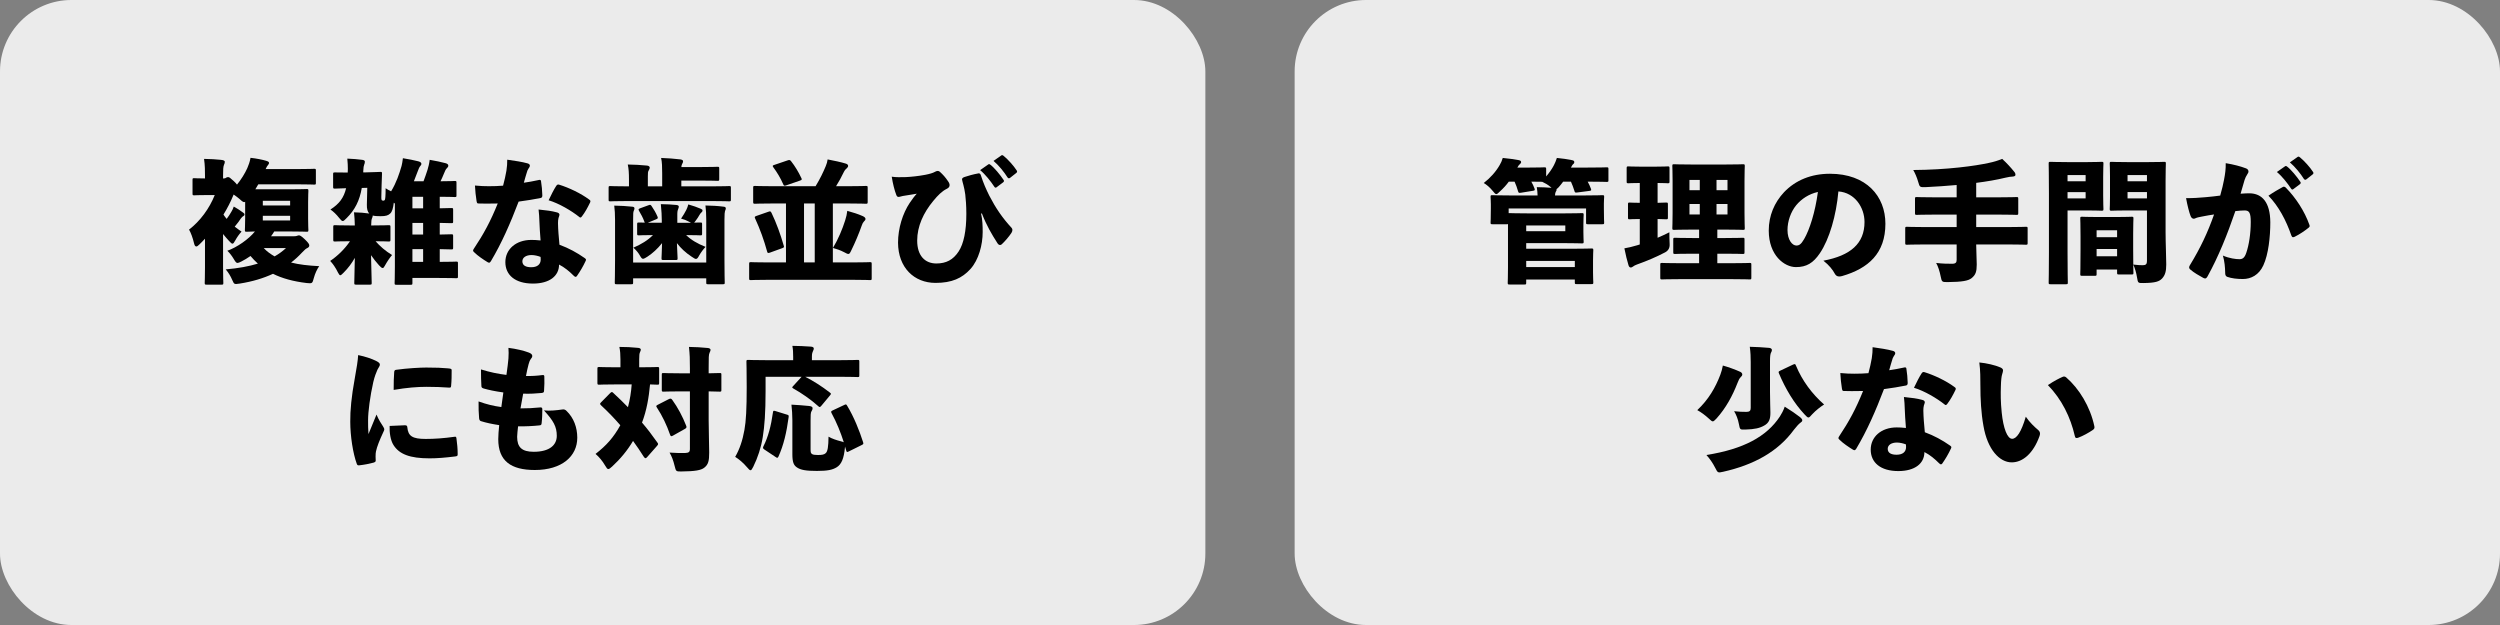
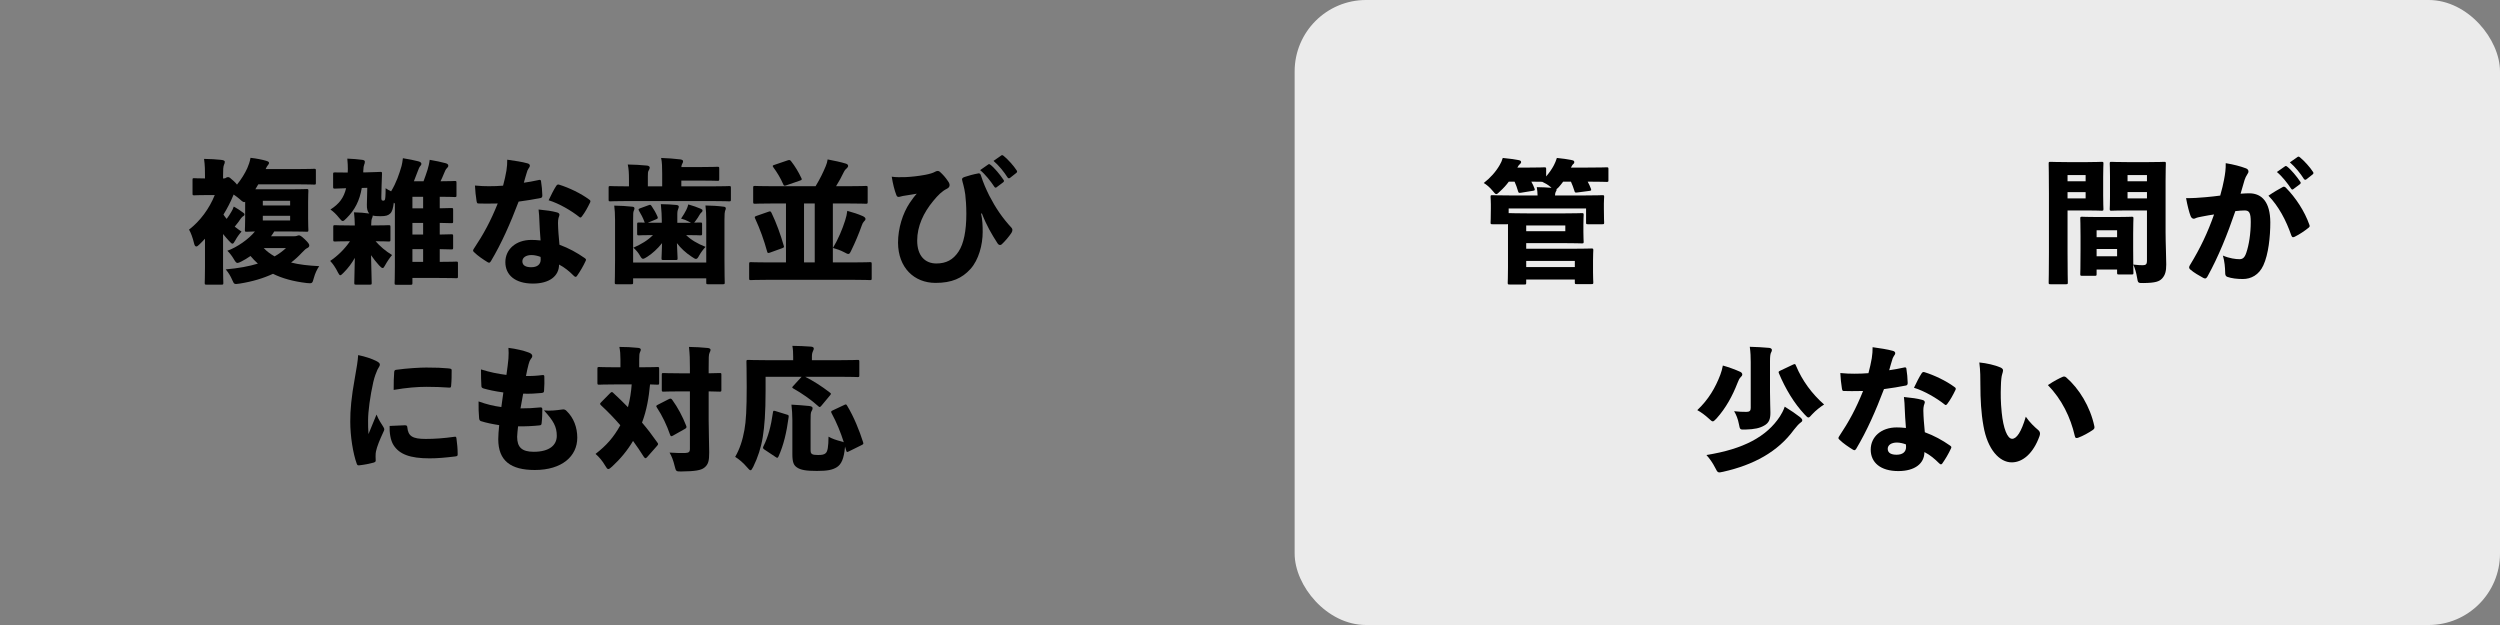
<svg xmlns="http://www.w3.org/2000/svg" id="_レイヤー_2" viewBox="0 0 560 140">
  <rect x="0" y="0" width="560" height="140" fill="#808080" stroke="none" />
  <g id="base">
-     <rect width="270" height="140" rx="16" ry="16" style="fill:#ebebeb;" />
    <path d="M65.77,52.93c.42,0,.69-.06.81-.12.12-.06.27-.09.39-.09.18,0,.48.09,1.32.9.75.72.99,1.08.99,1.35s-.15.45-.45.6c-.3.12-.57.36-1.2,1.02-.75.81-1.56,1.56-2.43,2.22,1.77.45,3.87.69,6.3.81-.45.63-.93,1.62-1.2,2.64-.33,1.26-.36,1.26-1.59,1.14-3.03-.36-5.52-1.05-7.56-2.07-2.13.99-4.59,1.74-7.44,2.19-1.23.18-1.26.18-1.65-.72-.45-1.05-.9-1.74-1.5-2.46,2.85-.24,5.22-.69,7.2-1.29-.6-.54-1.14-1.11-1.65-1.71-.69.48-1.38.9-2.04,1.23-.42.21-.69.33-.87.33-.3,0-.48-.27-.87-.93-.39-.66-.9-1.32-1.41-1.8,2.19-.78,4.8-2.61,6.18-4.32-1.17.03-1.68.06-1.83.06-.39,0-.42-.03-.42-.42,0-.24.06-.96.06-2.55v-3.75c-.3.21-.54.03-1.17-.54-.45-.39-.93-.75-1.41-1.08-.06.12-.12.27-.18.42-.51,1.26-1.23,2.64-2.1,4.08.21.33.45.63.72.96.45-.6.78-1.11,1.08-1.65.18-.3.36-.63.51-1.11.66.36,1.5.9,2.13,1.38.21.15.27.21.27.39s-.06.24-.24.36c-.21.12-.33.21-.57.54-.3.48-.78,1.11-1.38,1.83.45.36.96.72,1.53,1.11-.48.51-1.02,1.26-1.41,1.98-.27.48-.42.72-.63.72-.18,0-.39-.21-.78-.63-.48-.51-.9-1.02-1.32-1.53v7.41c0,2.19.06,3.33.06,3.51,0,.39-.03.42-.42.42h-3.33c-.39,0-.42-.03-.42-.42,0-.21.06-1.32.06-3.51v-6.36c-.42.45-.84.9-1.29,1.32-.27.27-.48.42-.66.42-.24,0-.39-.24-.51-.75-.27-1.17-.72-2.37-1.11-3.03,2.49-1.92,4.53-4.68,5.76-7.74h-1.65c-2.07,0-2.73.06-2.94.06-.36,0-.39-.03-.39-.42v-3.03c0-.36.03-.39.39-.39.18,0,.75.06,2.4.06v-.63c0-.99,0-2.31-.21-3.75,1.44.03,2.73.09,3.75.21.72.06.9.24.9.45,0,.27-.09.45-.18.66-.18.42-.21,1.11-.21,2.4v.66h.18c.24,0,.36-.06.48-.15.12-.09.27-.15.45-.15.3,0,.45.15,1.26.87.36.33.6.6.75.81.93-1.14,1.77-2.49,2.31-3.69.3-.69.57-1.44.72-2.31,1.38.15,2.67.42,3.48.66.39.12.66.24.66.45s-.06.33-.27.57c-.15.15-.27.39-.48.84h7.2c2.58,0,3.45-.06,3.66-.06.36,0,.39.03.39.42v2.73c0,.36-.03.39-.39.39-.21,0-1.08-.06-3.66-.06h-8.85c-.21.36-.42.75-.66,1.11h7.74c2.61,0,3.51-.06,3.75-.06.36,0,.39.03.39.45,0,.18-.06.96-.06,2.52v3.63c0,1.59.06,2.34.06,2.55,0,.39-.03.42-.39.42-.24,0-1.14-.06-3.75-.06h-3.51c-.21.36-.45.72-.72,1.08h5.07ZM64.99,46.03v-1.05h-6.12v1.05h6.12ZM58.87,49.39h6.12v-1.05h-6.12v1.05ZM59.08,55.57c.69.75,1.53,1.35,2.43,1.86.96-.54,1.8-1.17,2.55-1.86h-4.98Z" />
    <path d="M94.87,40.6c.33-.87.63-1.74.9-2.58.18-.6.39-1.41.48-2.22,1.23.21,2.7.51,3.54.75.36.09.63.27.63.54s-.12.39-.36.63c-.21.21-.39.57-.66,1.26-.21.54-.45,1.05-.72,1.62h.3c2.01,0,2.64-.06,2.85-.06.39,0,.42.03.42.42v2.79c0,.36-.03.39-.42.39-.21,0-.84-.06-2.85-.06h-.48v2.58c1.74-.03,2.4-.06,2.58-.06.39,0,.42.03.42.42v2.58c0,.36-.03.39-.42.39-.18,0-.84-.03-2.58-.06v2.61c1.74-.03,2.4-.06,2.58-.06.39,0,.42.03.42.42v2.55c0,.39-.03.42-.42.42-.18,0-.84-.03-2.58-.06v2.85c2.55,0,3.51-.06,3.66-.06.39,0,.42.03.42.39v2.91c0,.39-.03.42-.42.42-.18,0-1.32-.06-4.5-.06h-5.28v1.11c0,.39-.03.42-.42.42h-3.15c-.39,0-.42-.03-.42-.42,0-.18.06-1.02.06-3.6v-14.16c-.09-.06-.15-.12-.24-.21-.15,1.2-.36,2.04-.81,2.43-.45.42-.93.6-2.16.6-.78,0-1.29-.03-1.74-.15,0,.24-.09.42-.18.63-.12.3-.15.6-.18,1.59h.45c2.4,0,3.24-.06,3.42-.06.42,0,.45.03.45.42v2.82c0,.39-.03.42-.45.42-.18,0-.9-.06-2.88-.06.99,1.14,2.22,2.19,3.69,3.09-.48.57-1.02,1.32-1.62,2.4-.18.33-.3.51-.48.51-.21,0-.45-.21-.84-.63-.63-.69-1.23-1.47-1.77-2.25.06,3.06.15,5.61.15,6.18,0,.39-.03.42-.39.42h-3.12c-.36,0-.39-.03-.39-.42,0-.51.06-2.76.12-5.58-.63,1.14-1.47,2.28-2.49,3.3-.39.39-.6.6-.78.6-.15,0-.27-.21-.48-.57-.6-1.23-1.2-2.04-1.77-2.64,1.65-1.11,3.21-2.61,4.44-4.41-2.34,0-3.15.06-3.33.06-.39,0-.42-.03-.42-.42v-2.82c0-.39.03-.42.42-.42.18,0,1.02.06,3.42.06h.99c-.03-1.11-.06-1.83-.18-2.94,1.38.03,2.34.12,3.42.27-.39-.39-.57-1.08-.54-1.98l.09-3.78-1.23.03c-.48,2.82-1.53,4.92-3.42,6.78-.42.42-.63.63-.84.63-.24,0-.42-.24-.78-.66-.66-.84-1.29-1.44-1.98-1.92,1.98-1.26,3-2.64,3.51-4.77-1.44.03-2.22.09-2.49.09-.39,0-.42-.03-.42-.45v-2.76c0-.39.03-.42.42-.42.3,0,1.17.03,2.85.03.03-.27.03-.54.03-.81,0-.66-.03-1.32-.12-2.31,1.26.06,2.25.12,3.33.27.42.06.6.18.6.42,0,.27-.06.45-.15.66-.09.24-.18.57-.21,1.47v.27h.3c2.55-.06,3.36-.12,3.54-.12.33,0,.36.03.36.42-.03.72-.06,1.71-.09,2.58l-.06,2.64c0,.3,0,.48.06.63.06.12.18.18.39.18.15,0,.27-.06.33-.18.09-.15.18-.72.18-2.61.45.3.81.51,1.23.69,1.17-1.92,1.83-3.9,2.34-5.67.09-.36.24-1.08.3-1.74,1.23.18,2.61.48,3.45.69.45.12.69.3.69.57,0,.18-.09.33-.24.48-.21.21-.42.75-.63,1.32-.24.66-.51,1.38-.81,2.1h2.16ZM94.78,44.08h-2.4v2.58h2.4v-2.58ZM94.78,49.93h-2.4v2.61h2.4v-2.61ZM94.78,55.81h-2.4v2.85h2.4v-2.85Z" />
    <path d="M120.64,40.33c.3-.09.48-.03.54.18.18,1.08.27,2.19.3,3.21.03.39-.12.57-.36.63-1.56.3-3.09.57-4.95.81-1.86,4.89-3.81,9.33-6.21,13.35-.15.24-.27.33-.39.33s-.21-.03-.36-.12c-.93-.57-2.19-1.41-2.97-2.19-.18-.15-.27-.27-.27-.42,0-.12.06-.21.15-.36,2.22-3.33,3.78-6.21,5.37-10.17-.99.03-1.77.03-2.55.03-.63,0-1.02,0-1.77-.03-.27,0-.33-.09-.42-.54-.18-1.05-.3-2.34-.36-3.48,1.23.12,2.16.15,3.12.15,1.14,0,2.04-.03,3.18-.12.36-1.29.54-2.25.75-3.36.15-.96.18-1.59.18-2.46,1.71.24,3.33.48,4.5.81.39.09.57.3.57.51s-.12.45-.3.66c-.18.27-.33.57-.48,1.2-.21.63-.36,1.26-.57,1.98.9-.12,2.22-.36,3.3-.6ZM120.82,49.45c-.03-.84-.06-1.53-.18-2.52,1.83.18,2.94.33,4.05.63.45.09.63.3.63.57,0,.15-.12.39-.21.69-.09.36-.12.72-.12,1.14.03,1.62.15,2.91.33,4.86,2.1.78,3.87,1.74,5.67,3,.15.12.27.21.27.36,0,.09-.03.18-.09.3-.54,1.17-1.23,2.34-1.95,3.36-.09.12-.18.18-.3.18-.09,0-.24-.09-.39-.24-1.02-1.02-2.07-1.89-3.3-2.52,0,2.58-2.16,4.26-5.85,4.26-3.99,0-6.18-1.92-6.18-4.8s2.37-4.98,5.82-4.98c.48,0,1.29.03,2.07.12-.12-1.59-.24-3.18-.27-4.41ZM119.08,57.13c-1.23,0-2.07.54-2.07,1.41,0,.96.84,1.32,1.98,1.32,1.29,0,2.13-.57,2.13-1.74,0-.18,0-.36-.03-.57-.51-.21-1.35-.42-2.01-.42ZM124.57,41.68c.21-.33.39-.42.72-.3,2.13.66,4.8,1.92,6.66,3.3.21.12.3.24.3.42,0,.09-.03.21-.12.36-.51,1.05-1.08,2.1-1.77,3-.12.18-.24.27-.36.27-.09,0-.18-.06-.27-.15-1.74-1.38-4.47-3-6.84-3.72.57-1.2,1.17-2.4,1.68-3.18Z" />
    <path d="M148.33,38.89c0-1.47-.03-2.58-.24-3.51,1.47.06,2.97.15,4.35.33.36.06.57.21.57.39s-.03.33-.18.57c-.12.18-.18.42-.21.75h4.23c2.64,0,3.66-.06,3.84-.06.39,0,.42.03.42.42v2.31c0,.39-.03.42-.42.42-.18,0-1.2-.06-3.84-.06h-4.23v1.29h7.05c2.55,0,3.45-.06,3.63-.06.39,0,.42.03.42.39v2.64c0,.36-.03.39-.42.39-.18,0-1.08-.06-3.63-.06h-19.29c-2.55,0-3.45.06-3.63.06-.39,0-.42-.03-.42-.39v-2.64c0-.36.03-.39.42-.39.18,0,1.08.06,3.63.06h.51v-1.5c0-1.47-.06-2.46-.27-3.39,1.44.03,2.94.09,4.32.24.36.03.6.24.6.42,0,.24-.06.39-.21.63-.21.3-.21.69-.21,1.35v2.25h3.21v-2.85ZM158.2,49.24c0-1.44-.06-2.1-.18-3.21,1.44.03,2.76.09,4.11.27.3.03.45.15.45.39s-.12.39-.18.6c-.06.27-.12.57-.12,1.92v8.97c0,3.15.06,4.89.06,5.07,0,.39-.03.42-.42.42h-3.33c-.36,0-.39-.03-.39-.42v-.9h-16.38v.9c0,.39-.03.42-.42.42h-3.27c-.39,0-.42-.03-.42-.42,0-.21.06-1.89.06-4.89v-9.12c0-1.44-.06-2.1-.18-3.18,1.44.03,2.73.09,4.05.24.33.03.48.15.48.39s-.12.39-.18.6c-.09.24-.12.57-.12,1.92v9.6h16.38v-9.57ZM157.27,52.3c0,.39-.03.42-.42.42-.18,0-.96-.06-3.15-.06,1.05,1.05,2.52,1.92,4.35,2.64-.48.48-1.05,1.26-1.41,1.89-.3.57-.48.81-.75.81-.21,0-.48-.18-.93-.48-1.38-.9-2.49-1.95-3.33-3.06.06,1.8.15,2.91.15,3.36,0,.39-.03.42-.42.42h-2.76c-.39,0-.42-.03-.42-.42,0-.45.09-1.47.12-3.36-.96,1.23-2.19,2.34-3.27,3.03-.48.3-.78.48-.99.48-.27,0-.42-.24-.72-.75-.33-.6-.84-1.2-1.44-1.74,1.74-.75,3.24-1.65,4.38-2.82-2.13,0-2.94.06-3.12.06-.39,0-.42-.03-.42-.42v-2.04c0-.39.03-.42.42-.42.12,0,.48.03,1.32.03-.06-.06-.09-.12-.12-.21-.33-.93-.75-1.65-1.2-2.43-.18-.33-.15-.42.24-.57l1.89-.69c.39-.15.48-.12.72.24.45.66.9,1.41,1.29,2.31.12.33.12.42-.3.6l-1.89.78h3.15v-.57c0-.99-.06-2.01-.21-3.6,1.44.03,2.25.06,3.45.18.39.03.57.18.57.36,0,.3-.18.6-.24.84-.12.39-.09.99-.09,2.19v.6h3.06c-.15-.09-.33-.18-.57-.3-.48-.27-.99-.45-1.65-.63.51-.75.87-1.35,1.17-1.95.21-.45.33-.75.45-1.23,1.23.36,1.83.57,2.76.96.33.15.42.24.42.36,0,.24-.06.33-.27.51-.15.12-.33.36-.45.6-.21.39-.42.69-.75,1.14-.18.24-.3.42-.42.51.87,0,1.26-.03,1.38-.03.39,0,.42.03.42.42v2.04Z" />
    <path d="M173,45.58c-2.7,0-3.66.06-3.84.06-.42,0-.45-.03-.45-.45v-3.12c0-.39.03-.42.45-.42.18,0,1.14.06,3.84.06h9.69c1.02-1.68,1.68-3.06,2.28-4.5.24-.57.33-.93.42-1.5,1.41.27,3,.6,4.05.93.33.09.54.27.54.51,0,.18-.09.36-.27.51-.24.21-.45.39-.69.87-.57,1.17-1.08,2.13-1.74,3.18h2.79c2.73,0,3.66-.06,3.87-.06.39,0,.42.03.42.42v3.12c0,.42-.03.45-.42.45-.21,0-1.14-.06-3.87-.06h-3.51v13.2h4.65c2.55,0,3.45-.06,3.63-.06.39,0,.42.03.42.42v3.18c0,.39-.03.42-.42.42-.18,0-1.08-.06-3.63-.06h-19.35c-2.55,0-3.45.06-3.63.06-.39,0-.42-.03-.42-.42v-3.18c0-.39.03-.42.42-.42.18,0,1.08.06,3.63.06h4.2v-13.2h-3.06ZM172.1,47.44c.42-.15.51-.15.72.24,1.08,2.25,2.01,4.8,2.73,7.32.12.36.12.42-.36.6l-2.73.99c-.42.15-.54.12-.63-.27-.69-2.52-1.59-5.01-2.67-7.35-.18-.39-.12-.45.27-.6l2.67-.93ZM176.44,35.92c.42-.15.54-.09.78.21.87,1.11,1.65,2.4,2.28,3.75.18.33.12.42-.3.57l-3.12,1.08c-.42.15-.51.06-.66-.3-.57-1.32-1.35-2.61-2.19-3.75-.24-.33-.18-.42.21-.54l3-1.02ZM180.1,58.78h2.4v-13.2h-2.4v13.2ZM189.31,49.39c.27-.87.39-1.38.48-2.16,1.5.42,2.34.69,3.45,1.17.39.18.63.39.63.63s-.12.36-.36.6c-.18.18-.33.45-.45.81-.69,1.95-1.5,3.87-2.34,5.58-.3.63-.42.87-.69.87-.21,0-.48-.15-.99-.42-.81-.42-1.68-.72-2.46-.93,1.2-2.01,2.1-4.17,2.73-6.15Z" />
    <path d="M219.76,47.86c.33,1.38.36,2.79.36,4.14,0,2.79-.87,6.21-2.76,8.28-1.86,2.04-4.14,3.09-7.8,3.09-4.8,0-8.37-3.42-8.4-9,0-3.24,1.05-6.57,2.61-8.91.57-.84,1.08-1.53,1.59-2.07-.96.18-1.89.3-3.12.51-.36.06-.69.21-.96.21-.24,0-.39-.12-.51-.45-.39-.99-.78-2.52-1.02-4.08.96.15,2.01.12,3.18.09,1.2-.06,2.73-.21,4.32-.51.96-.18,1.74-.42,2.1-.63.27-.15.48-.24.69-.24.18,0,.36.06.51.21.69.63,1.23,1.23,1.77,2.04.27.36.39.66.39.93,0,.36-.21.63-.66.84-1.02.51-1.95,1.41-3,2.7-2.19,2.64-3.6,5.67-3.6,8.88,0,3.42,1.77,5.13,4.29,5.13,2.19,0,3.75-.81,4.98-2.67,1.17-1.77,1.74-4.68,1.74-8.43,0-1.89-.12-3.27-.24-4.35-.12-.87-.27-1.56-.42-2.13-.12-.48-.24-.84-.3-1.2-.03-.3.15-.45.57-.6.81-.27,1.95-.6,3.12-.81.24-.06.48.18.54.48.54,1.71,1.14,3.03,1.86,4.5,1.44,2.79,2.97,5.04,5.01,7.23.12.15.18.3.18.48,0,.21-.09.42-.21.63-.54.84-1.53,1.98-2.19,2.58-.12.09-.24.15-.36.15-.21,0-.42-.12-.6-.42-1.32-2.07-2.4-3.87-3.48-6.66l-.18.06ZM221.35,36.85c.09-.06.15-.09.21-.09.09,0,.18.06.3.15.87.66,2.16,2.22,2.94,3.39.06.09.09.15.09.24,0,.12-.06.21-.18.3l-1.44,1.08c-.09.09-.18.12-.24.12-.12,0-.21-.06-.3-.21-.81-1.23-2.04-2.79-3.18-3.72l1.8-1.26ZM224.26,34.84c.09-.06.15-.09.21-.09.12,0,.21.06.36.18.96.78,2.25,2.22,2.88,3.21.09.09.12.21.12.3s-.03.18-.18.3l-1.41,1.11c-.09.06-.18.09-.24.09-.12,0-.21-.06-.3-.18-.75-1.2-1.95-2.7-3.15-3.72l1.71-1.2Z" />
    <path d="M84.22,80.83c.72.36.87.57.87.87s-.27.57-.54,1.11c-.27.63-.63,1.47-.93,2.76-.72,3.18-1.17,6.66-1.17,8.55,0,.99,0,2.04.09,3.12.54-1.35.96-2.34,1.8-4.38.48,1.17,1.02,1.98,1.47,2.67.12.21.27.45.27.63,0,.21-.12.45-.27.75-.78,1.68-1.35,3.09-1.59,4.2-.06.27-.09.6-.09,1.17,0,.33.03.72.03.9,0,.21-.12.33-.48.45-.87.24-2.07.48-3.18.6-.33.06-.48-.06-.57-.3-.87-2.37-1.47-6.24-1.47-9.48-.03-2.46.27-5.67.99-9.57.48-2.67.69-3.99.78-5.34,1.62.33,3,.81,3.99,1.29ZM90.7,95.26c.42,0,.51.15.54.45.18,1.98,1.14,2.61,4.11,2.61,2.04,0,4.08-.15,6.45-.48.36-.06.39.03.45.39.15,1.08.27,2.28.27,3.51,0,.36-.06.45-.6.51-2.22.27-3.96.42-5.7.42-4.41,0-6.78-.93-8.07-2.97-.72-1.11-.93-2.94-.87-4.29l3.42-.15ZM88.3,83.35c.03-.36.15-.45.39-.51,2.52-.36,5.52-.51,6.78-.51,2.19,0,3.6.06,4.86.18.75.06.84.15.84.42,0,1.14,0,2.28-.12,3.51-.03.33-.15.42-.39.39-1.74-.12-3.15-.18-5.1-.18-2.07,0-4.41.18-7.38.69,0-1.59.03-2.97.12-3.99Z" />
    <path d="M115.84,97.84c0,2.34,1.05,3.36,3.72,3.36,3.57,0,5.16-1.53,5.16-3.57s-.72-3.36-2.88-5.7c1.41.15,2.88-.03,4.14-.21.33-.06.66.03.93.33,1.62,1.56,2.4,3.72,2.4,6,0,4.14-3.42,7.23-9.51,7.23-5.37,0-8.19-2.04-8.19-6.9,0-.87.09-1.92.21-3.15-1.56-.24-2.88-.51-4.11-.9-.24-.09-.36-.3-.39-.66-.09-1.05-.15-2.4-.12-3.75,1.83.66,3.33,1.02,5.1,1.26.15-.99.33-2.25.45-3.27-1.98-.27-3.27-.57-4.35-.87-.42-.12-.57-.24-.57-.6-.06-.87-.09-2.34-.09-3.69,2.04.63,3.75.99,5.7,1.23.24-1.65.36-2.67.45-3.66.06-.9.06-1.65,0-2.4,1.74.21,3.54.66,4.47,1.02.54.18.87.45.87.78,0,.24-.12.48-.3.66-.27.36-.42.78-.54,1.26-.21.78-.39,1.62-.57,2.58,1.2.03,2.37-.03,3.72-.21.3-.03.39.09.39.36.03.99.03,1.98-.06,3.12,0,.39-.12.48-.57.54-1.26.12-2.64.21-4.11.15-.21,1.05-.45,2.37-.6,3.3,1.62,0,2.91-.06,4.32-.21.42-.06.57.06.57.39,0,.87-.03,2.13-.15,3.09-.03.39-.12.51-.51.54-1.41.15-3.06.24-4.77.21-.09.84-.21,1.83-.21,2.34Z" />
    <path d="M136.7,88.03c.15-.15.27-.21.36-.21s.21.06.33.21c1.14,1.05,2.22,2.1,3.27,3.18.45-1.68.72-3.39.84-5.1h-3.66c-2.52,0-3.39.06-3.6.06-.39,0-.42-.03-.42-.45v-3.09c0-.39.03-.42.42-.42.21,0,1.08.06,3.6.06h1.14v-1.77c0-1.14-.06-1.89-.24-2.79,1.44,0,2.76.06,4.2.21.36.03.6.18.6.39s-.12.42-.21.66c-.09.21-.15.54-.15,1.53v1.77h.45c2.55,0,3.42-.06,3.6-.06.39,0,.42.03.42.42v3.09c0,.42-.03.45-.42.45-.12,0-.57-.03-1.62-.06-.27,2.91-.75,5.82-1.8,8.55,1.17,1.35,2.28,2.82,3.42,4.44.12.15.18.27.18.36,0,.12-.06.21-.21.39l-2.25,2.55c-.15.15-.24.24-.36.24s-.24-.12-.39-.33c-.78-1.23-1.56-2.4-2.4-3.54-1.23,2.1-2.88,4.08-4.68,5.73-.42.39-.66.57-.87.57s-.39-.24-.72-.81c-.57-.99-1.35-1.92-2.13-2.58,2.43-1.89,4.02-3.66,5.55-6.42-1.32-1.53-2.73-3-4.32-4.47-.15-.15-.21-.24-.21-.33s.06-.18.21-.33l2.07-2.1ZM149.8,89.41c.36-.18.54-.18.78.15,1.26,1.74,2.31,3.72,3.12,5.79.15.36.09.51-.27.72l-2.67,1.5c-.42.24-.51.18-.66-.18-.72-2.1-1.74-4.26-2.97-6.12-.24-.33-.12-.42.21-.6l2.46-1.26ZM152.2,87.67c-2.49,0-3.36.06-3.54.06-.39,0-.42-.03-.42-.42v-3.36c0-.36.03-.39.42-.39.18,0,1.05.06,3.54.06h2.34v-1.11c0-2.07-.03-3.09-.21-4.8,1.41.03,2.85.09,4.23.24.36.03.6.21.6.39,0,.27-.12.45-.21.66-.21.42-.21,1.11-.21,3.42v1.2c1.65-.03,2.28-.06,2.46-.06.36,0,.39.03.39.39v3.36c0,.39-.03.42-.39.42-.18,0-.81-.03-2.46-.06v6.48c0,2.52.12,5.34.12,7.2s-.18,2.7-1.11,3.42c-.72.57-2.04.81-5.16.84-1.14,0-1.17,0-1.47-1.23-.3-1.26-.66-2.19-1.14-3,1.23.09,2.64.12,3.51.09.81-.03,1.05-.27,1.05-.84v-12.96h-2.34Z" />
    <path d="M180.37,84.4c1.77.9,3.72,2.13,5.49,3.51.18.15.27.21.27.3s-.09.21-.21.36l-1.95,2.34c-.15.18-.27.27-.36.27s-.18-.06-.3-.18c-1.71-1.53-3.75-2.94-5.58-3.96-.18-.12-.27-.18-.27-.24,0-.09.06-.18.21-.33l1.89-2.07h-8.07v3.18c0,4.89-.24,7.92-.63,10.32-.39,2.4-1.11,4.59-2.13,6.66-.27.51-.42.78-.6.78-.21,0-.42-.24-.78-.66-.87-1.02-1.83-1.83-2.67-2.34.99-1.71,1.65-3.66,2.07-6.03.36-1.95.51-4.71.51-9.6,0-3.72-.06-5.46-.06-5.67,0-.39.03-.42.45-.42.18,0,1.2.06,3.93.06h6.09v-.75c0-.93-.03-1.68-.18-2.46,1.44,0,2.82.09,4.23.18.36.03.57.21.57.39,0,.21-.06.39-.18.6-.09.18-.24.54-.24,1.17v.87h6.3c2.73,0,3.69-.06,3.9-.06.39,0,.42.03.42.42v3.03c0,.36-.03.39-.42.39-.21,0-1.17-.06-3.9-.06h-7.8ZM176.23,92.86c.42.12.48.15.42.6-.45,3.36-1.11,6.24-2.28,8.82-.09.18-.18.27-.27.27s-.18-.06-.36-.18l-2.52-1.68c-.36-.24-.36-.39-.21-.72,1.05-2.07,1.71-4.56,2.13-7.59.06-.42.12-.42.57-.3l2.52.78ZM181.57,100.6c0,.69.03.9.33,1.11.24.15.6.21,1.32.21.9,0,1.38-.09,1.71-.39.48-.39.63-1.47.66-3.72.75.45,1.74.78,2.79,1.05.3.09.48.12.63.21-.69-2.19-1.62-4.47-2.73-6.51-.18-.33-.15-.45.24-.63l2.55-1.2c.42-.21.48-.21.69.15,1.5,2.46,2.76,5.61,3.57,8.16.12.39.09.45-.33.66l-2.85,1.41c-.42.21-.48.21-.6-.18-.09-.3-.18-.63-.27-.93v.12c-.24,2.7-.84,3.9-1.83,4.53-.96.6-2.07.84-4.47.84s-3.66-.21-4.5-.81c-.69-.48-.99-1.14-.99-2.94v-7.62c0-1.14-.09-2.52-.21-3.48,1.23.06,2.76.18,3.96.3.51.06.78.21.78.48,0,.24-.06.45-.24.69-.21.3-.21,1.05-.21,2.1v6.39Z" />
    <rect x="290" width="270" height="140" rx="16" ry="16" style="fill:#ebebeb;" />
    <path d="M360.29,40.36c0,.36-.03.39-.42.39-.21,0-1.29-.06-4.23-.06.27.48.51.99.72,1.56.12.36.12.45-.33.51l-2.76.36c-.42.06-.51,0-.6-.36-.24-.72-.48-1.44-.78-2.07h-1.74c-.3.42-.63.81-.99,1.23-.21.21-.36.36-.51.45.03.06.03.09.03.15,0,.09-.06.24-.21.48-.09.15-.12.42-.15.78h6.66c2.73,0,3.72-.06,3.93-.06.39,0,.42.03.42.39,0,.21-.06.75-.06,1.47v1.17c0,2.37.06,2.85.06,3.06,0,.39-.03.42-.42.42h-3.21c-.39,0-.42-.03-.42-.42v-3.12h-17.34v1.05h.24c.21,0,1.68.06,4.38.06h7.56c2.58,0,4.02-.06,4.2-.06.39,0,.42.03.42.42,0,.21-.06.84-.06,2.16v1.65c0,1.32.06,1.95.06,2.16,0,.36-.03.39-.42.39-.18,0-1.62-.06-4.2-.06h-8.25v1.26h10.26c2.67,0,4.14-.06,4.35-.06.39,0,.42.03.42.42,0,.21-.06.87-.06,2.28v2.64c0,1.41.06,2.04.06,2.22,0,.39-.03.42-.42.42h-3.33c-.36,0-.39-.03-.39-.42v-.6h-10.89v.69c0,.39-.03.42-.39.42h-3.3c-.42,0-.45-.03-.45-.42,0-.21.06-1.26.06-3.45v-9.66c-.06.03-.15.03-.27.03h-3.21c-.39,0-.42-.03-.42-.42,0-.24.06-.69.06-3.06v-.96c0-.93-.06-1.47-.06-1.68,0-.36.03-.39.42-.39.21,0,1.2.06,3.96.06h6.15c-.03-.63-.06-1.17-.18-1.86,1.2.03,2.34.06,3.3.15-.06-.06-.15-.12-.24-.21-.6-.51-1.26-.87-1.86-1.14-.81,0-1.62-.03-2.43-.03.27.48.54.99.72,1.53.12.33.09.45-.3.51l-2.76.45c-.45.06-.51.03-.63-.36-.21-.78-.48-1.47-.78-2.13h-1.29c-.54.75-1.17,1.44-1.95,2.16-.42.42-.66.63-.84.63-.24,0-.42-.24-.84-.75-.69-.84-1.38-1.38-1.98-1.74,1.41-1.08,2.7-2.49,3.57-4.02.3-.51.48-.9.69-1.59,1.23.12,2.67.3,3.54.48.39.09.57.18.57.45,0,.18-.12.33-.27.45-.18.15-.36.36-.54.72l-.03.06h2.22c2.7,0,3.6-.06,3.78-.06.42,0,.45.03.45.42v1.62c.69-.81,1.29-1.65,1.74-2.52.24-.45.45-.96.66-1.62,1.08.09,2.46.3,3.33.48.42.09.57.18.57.45,0,.24-.09.33-.24.45-.21.18-.33.45-.51.78h3.18c3.39,0,4.59-.06,4.8-.06.39,0,.42.03.42.42v2.46ZM350.63,51.79v-1.29h-8.76v1.29h8.76ZM341.87,59.83h10.89v-1.38h-10.89v1.38Z" />
-     <path d="M367.31,49.06c-1.56,0-2.07.06-2.25.06-.36,0-.39-.03-.39-.42v-2.91c0-.39.03-.42.39-.42.18,0,.69.06,2.25.06v-4.44c-1.77,0-2.34.06-2.52.06-.39,0-.42-.03-.42-.42v-2.91c0-.42.03-.45.42-.45.18,0,.81.06,2.79.06h3.15c1.98,0,2.61-.06,2.82-.06.39,0,.42.03.42.45v2.91c0,.39-.03.42-.42.42-.18,0-.72-.06-2.25-.06v4.44c1.26-.03,1.71-.06,1.89-.06.39,0,.42.03.42.42v2.91c0,.39-.03.42-.42.42-.18,0-.63-.03-1.89-.06v4.2c.87-.36,1.74-.78,2.64-1.23,0,.66,0,1.71.06,2.67q.06,1.26-1.02,1.83c-2.01,1.05-3.99,1.89-6.33,2.73-.39.15-.63.27-.81.42-.21.15-.36.24-.57.24-.18,0-.36-.12-.48-.48-.33-1.05-.63-2.34-.93-3.81.99-.18,1.89-.39,2.88-.69.18-.06.39-.12.57-.18v-5.7ZM378.95,51.43c-2.73,0-3.69.06-3.93.06-.39,0-.42-.03-.42-.42,0-.21.06-1.26.06-3.33v-7.23c0-2.04-.06-3.09-.06-3.3,0-.39.03-.42.42-.42.24,0,1.2.06,3.93.06h7.53c2.76,0,3.72-.06,3.93-.06.39,0,.42.03.42.42,0,.18-.06,1.26-.06,3.3v7.23c0,2.07.06,3.15.06,3.33,0,.39-.03.42-.42.42-.21,0-1.17-.06-3.93-.06h-1.8v1.89h1.83c2.67,0,3.63-.06,3.84-.06.39,0,.42.03.42.42v2.79c0,.39-.03.42-.42.42-.21,0-1.17-.06-3.84-.06h-1.83v2.13h3.09c2.91,0,3.93-.06,4.14-.06.36,0,.39.03.39.39v2.88c0,.39-.03.42-.39.42-.21,0-1.23-.06-4.14-.06h-11.34c-2.88,0-3.9.06-4.11.06-.39,0-.42-.03-.42-.42v-2.88c0-.36.03-.39.42-.39.21,0,1.23.06,4.11.06h4.17v-2.13h-1.53c-2.7,0-3.66.06-3.84.06-.39,0-.42-.03-.42-.42v-2.79c0-.39.03-.42.42-.42.18,0,1.14.06,3.84.06h1.53v-1.89h-1.65ZM380.75,42.61v-2.31h-2.31v2.31h2.31ZM378.44,48.04h2.31v-2.34h-2.31v2.34ZM386.96,40.3h-2.46v2.31h2.46v-2.31ZM384.5,45.7v2.34h2.46v-2.34h-2.46Z" />
-     <path d="M417.65,49.72c0-3.24-2.16-6.57-5.85-6.84-.48,5.37-2.01,10.68-4.14,13.83-1.5,2.22-3,3.12-5.37,3.12-2.58,0-6.09-2.61-6.09-8.19,0-3.33,1.26-6.27,3.42-8.58,2.58-2.7,6.09-4.14,10.29-4.14,8.16,0,12.42,5.04,12.42,11.19,0,6.6-3.78,10.02-9.72,11.73-.24.06-.45.09-.63.09-.42,0-.75-.18-.99-.63-.48-.9-1.26-1.89-2.55-2.91,6.09-1.14,9.21-3.84,9.21-8.67ZM402.35,45.97c-1.23,1.5-1.95,3.63-1.95,5.55,0,2.25,1.08,3.48,1.98,3.48.6,0,1.05-.24,1.74-1.44,1.23-2.1,2.49-6.06,3.09-10.56-2.01.45-3.66,1.53-4.86,2.97Z" />
-     <path d="M430.82,54.76c-2.55,0-3.45.06-3.63.06-.39,0-.42-.03-.42-.42v-3.18c0-.39.03-.42.42-.42.18,0,1.08.06,3.63.06h7.47v-2.79h-4.86c-2.85,0-3.87.06-4.05.06-.39,0-.42-.03-.42-.42v-3.18c0-.36.03-.39.42-.39.18,0,1.2.06,4.05.06h4.86v-2.76c-2.25.21-4.62.36-6.99.48-1.26.03-1.29,0-1.62-1.17-.3-1.05-.69-1.92-1.11-2.67,3.81-.03,7.2-.24,10.26-.57,2.82-.3,5.01-.66,6.66-1.02,1.05-.21,1.95-.48,3-.9,1.02.93,1.95,1.95,2.67,2.85.21.24.3.42.3.75,0,.18-.21.33-.6.36-.48.03-.87.06-1.59.24-2.07.51-4.26.87-6.6,1.17v3.24h4.98c2.82,0,3.84-.06,4.02-.06.39,0,.42.03.42.39v3.18c0,.39-.03.42-.42.42-.18,0-1.2-.06-4.02-.06h-4.98v2.79h7.44c2.55,0,3.45-.06,3.66-.06.39,0,.42.03.42.42v3.18c0,.39-.03.42-.42.42-.21,0-1.11-.06-3.66-.06h-7.44v.15c0,1.44.12,2.91.12,4.35,0,1.59-.24,2.31-1.17,3.06-.72.57-2.07.84-5.37.87-1.23,0-1.29-.03-1.53-1.23-.24-1.2-.57-2.25-1.02-3.06,1.56.18,2.52.18,3.6.18.78,0,.99-.3.99-.87v-3.45h-7.47Z" />
    <path d="M467.66,36.31c1.92,0,2.88-.06,3.09-.06.39,0,.42.03.42.42,0,.21-.06,1.17-.06,3v4.11c0,1.83.06,2.79.06,3,0,.39-.03.42-.42.42-.21,0-1.17-.06-3.09-.06h-4.53v9.45c0,4.17.06,6.45.06,6.66,0,.39-.03.42-.42.42h-3.45c-.39,0-.42-.03-.42-.42,0-.21.06-2.49.06-6.66v-13.17c0-4.17-.06-6.51-.06-6.75,0-.39.03-.42.42-.42.21,0,1.47.06,3.72.06h4.62ZM467.18,40.6v-1.38h-4.05v1.38h4.05ZM463.13,44.44h4.05v-1.41h-4.05v1.41ZM469.64,61.36c0,.39-.03.42-.42.42h-2.82c-.39,0-.42-.03-.42-.42,0-.21.06-1.14.06-5.61v-2.79c0-2.79-.06-3.75-.06-3.99,0-.39.03-.42.42-.42.24,0,1.02.06,3.27.06h4.56c2.25,0,3.03-.06,3.27-.06.36,0,.39.03.39.42,0,.21-.06,1.17-.06,3.45v3.15c0,4.38.06,5.28.06,5.49,0,.39-.03.42-.39.42h-2.85c-.39,0-.42-.03-.42-.42v-.69h-4.59v.99ZM474.23,53.14v-1.56h-4.59v1.56h4.59ZM469.64,57.4h4.59v-1.62h-4.59v1.62ZM476.42,47.14c-2.4,0-3.24.06-3.42.06-.39,0-.42-.03-.42-.42,0-.21.06-.99.06-2.73v-4.65c0-1.71-.06-2.49-.06-2.73,0-.39.03-.42.42-.42.18,0,1.02.06,3.42.06h4.92c2.37,0,3.21-.06,3.42-.06.36,0,.39.03.39.42,0,.21-.06,1.47-.06,3.84v11.49c0,2.49.15,5.46.15,7.23,0,1.53-.24,2.4-.93,3.15-.63.66-1.44.99-4.17,1.02-1.23,0-1.23.03-1.44-1.23-.18-1.11-.48-2.1-.84-2.91.99.12,1.56.15,2.13.15.69,0,.93-.27.93-.93v-11.34h-4.5ZM480.92,39.22h-4.35v1.38h4.35v-1.38ZM480.92,43.03h-4.35v1.41h4.35v-1.41Z" />
    <path d="M498.17,40.33c.27-1.38.42-2.49.39-3.78,1.8.3,3.3.69,4.56,1.17.33.12.54.39.54.69,0,.18-.06.36-.21.54-.36.57-.51.9-.66,1.35-.3.96-.51,1.71-.9,3.09.75-.06,1.47-.09,1.98-.09,2.82.03,4.65,1.98,4.68,6.48,0,3.27-.42,7.2-1.56,9.66-.99,2.16-2.76,3.06-4.59,3.06-1.35,0-2.52-.15-3.48-.48-.33-.12-.51-.39-.48-1.02-.03-1.11-.12-2.4-.51-3.75,1.44.63,2.91.81,3.69.81.69,0,1.17-.27,1.56-1.47.57-1.65.99-4.2.99-6.87,0-2.1-.36-2.55-1.32-2.58-.57,0-1.32.06-2.13.15-1.8,5.25-3.78,10.2-6.24,14.64-.18.3-.33.45-.54.45-.12,0-.24-.06-.39-.12-.93-.51-2.13-1.2-2.85-1.83-.24-.18-.33-.36-.33-.54,0-.15.06-.3.15-.45,2.4-3.93,4.02-7.38,5.43-11.4-.78.12-1.77.27-2.61.45-.72.15-1.17.21-1.53.39-.15.06-.27.12-.39.12-.3,0-.57-.21-.72-.6-.3-.75-.72-2.34-1.02-4.02,1.47.03,3.06-.09,4.41-.21,1.17-.09,2.28-.24,3.24-.36.42-1.44.66-2.55.84-3.48ZM511.4,41.86c.18-.09.42-.03.63.18,2.19,2.22,4.2,5.25,5.28,8.34.09.24.09.39-.15.6-.78.66-2.13,1.56-3.12,2.04-.15.06-.27.12-.39.12-.18,0-.3-.15-.39-.39-1.17-3.42-2.88-6.6-5.13-8.91,1.08-.75,2.37-1.5,3.27-1.98ZM511.82,37.27c.09-.06.15-.09.21-.09.09,0,.18.06.3.15.87.66,2.16,2.22,2.94,3.39.06.09.09.15.09.24,0,.12-.06.21-.18.3l-1.44,1.08c-.09.09-.18.12-.24.12-.12,0-.21-.06-.3-.21-.81-1.23-2.04-2.79-3.18-3.72l1.8-1.26ZM514.64,35.17c.09-.06.15-.09.21-.09.12,0,.21.06.36.18.96.78,2.25,2.22,2.88,3.21.09.09.12.21.12.3s-.03.18-.18.3l-1.41,1.11c-.09.06-.18.09-.24.09-.12,0-.21-.06-.3-.18-.75-1.2-1.95-2.7-3.15-3.72l1.71-1.2Z" />
    <path d="M389.82,83.29c.27.12.45.36.45.57,0,.27-.15.42-.36.63-.27.27-.48.66-.72,1.32-1.11,2.85-2.58,5.58-4.68,7.92-.42.42-.63.66-.84.66-.24,0-.45-.24-.93-.66-.78-.72-1.71-1.41-2.55-1.86,2.52-2.37,4.05-5.01,5.16-7.92.24-.63.42-1.29.57-2.07,1.2.33,2.79.9,3.9,1.41ZM398.7,93.28c.36-.57.78-1.29,1.08-2.19,1.23.75,2.67,1.74,3.42,2.34.39.33.51.54.51.72,0,.24-.18.39-.45.57-.3.21-.9.87-1.41,1.53-3.63,4.98-9.06,7.89-15.84,9.42-1.2.27-1.23.27-1.8-.87-.54-1.08-1.32-2.19-1.98-2.88,8.31-1.32,13.5-4.11,16.47-8.64ZM396.48,87.79c0,2.22.09,3.6.09,4.68,0,1.41-.3,2.25-1.38,2.85-.99.57-2.1.84-4.2.9-1.23.03-1.23.06-1.47-1.2-.21-1.14-.6-2.13-1.08-2.91,1.02.12,1.83.15,2.76.15.69,0,.96-.24.96-.87v-10.29c0-1.11-.03-2.13-.21-3.42,1.44.03,2.91.12,4.32.24.36.03.63.21.63.45,0,.27-.09.45-.21.66-.12.24-.21.75-.21,1.92v6.84ZM401.64,81.67c.45-.21.51-.15.66.24,1.41,3.39,3.6,6.33,6.3,8.7-.78.48-1.86,1.32-2.67,2.19-.42.48-.63.72-.84.72s-.42-.21-.84-.66c-2.4-2.55-4.32-5.79-5.76-9.21-.15-.39-.12-.42.3-.63l2.85-1.35Z" />
    <path d="M426.48,82.33c.3-.09.48-.03.54.18.18,1.08.27,2.19.3,3.21.03.39-.12.57-.36.63-1.56.3-3.09.57-4.95.81-1.86,4.89-3.81,9.33-6.21,13.35-.15.24-.27.33-.39.33s-.21-.03-.36-.12c-.93-.57-2.19-1.41-2.97-2.19-.18-.15-.27-.27-.27-.42,0-.12.06-.21.15-.36,2.22-3.33,3.78-6.21,5.37-10.17-.99.03-1.77.03-2.55.03-.63,0-1.02,0-1.77-.03-.27,0-.33-.09-.42-.54-.18-1.05-.3-2.34-.36-3.48,1.23.12,2.16.15,3.12.15,1.14,0,2.04-.03,3.18-.12.36-1.29.54-2.25.75-3.36.15-.96.18-1.59.18-2.46,1.71.24,3.33.48,4.5.81.39.09.57.3.57.51s-.12.45-.3.66c-.18.27-.33.57-.48,1.2-.21.63-.36,1.26-.57,1.98.9-.12,2.22-.36,3.3-.6ZM426.66,91.45c-.03-.84-.06-1.53-.18-2.52,1.83.18,2.94.33,4.05.63.45.09.63.3.63.57,0,.15-.12.39-.21.69-.09.36-.12.72-.12,1.14.03,1.62.15,2.91.33,4.86,2.1.78,3.87,1.74,5.67,3,.15.12.27.21.27.36,0,.09-.03.18-.09.3-.54,1.17-1.23,2.34-1.95,3.36-.09.12-.18.18-.3.18-.09,0-.24-.09-.39-.24-1.02-1.02-2.07-1.89-3.3-2.52,0,2.58-2.16,4.26-5.85,4.26-3.99,0-6.18-1.92-6.18-4.8s2.37-4.98,5.82-4.98c.48,0,1.29.03,2.07.12-.12-1.59-.24-3.18-.27-4.41ZM424.92,99.13c-1.23,0-2.07.54-2.07,1.41,0,.96.84,1.32,1.98,1.32,1.29,0,2.13-.57,2.13-1.74,0-.18,0-.36-.03-.57-.51-.21-1.35-.42-2.01-.42ZM430.41,83.68c.21-.33.39-.42.72-.3,2.13.66,4.8,1.92,6.66,3.3.21.12.3.24.3.42,0,.09-.03.21-.12.36-.51,1.05-1.08,2.1-1.77,3-.12.18-.24.27-.36.27-.09,0-.18-.06-.27-.15-1.74-1.38-4.47-3-6.84-3.72.57-1.2,1.17-2.4,1.68-3.18Z" />
    <path d="M448.08,82.3c.36.15.6.39.6.63,0,.21-.06.51-.21.96-.12.36-.24,1.23-.27,2.64-.06,1.77-.06,3.45.18,5.85.36,3.57,1.26,5.91,2.34,5.91.99,0,2.04-1.47,3.06-4.95.87,1.29,2.01,2.34,2.76,2.97.3.27.42.51.42.81,0,.18-.03.36-.12.6-1.35,3.75-3.69,5.85-6.21,5.85-2.76,0-5.43-2.91-6.33-8.13-.54-2.97-.69-6.09-.69-8.97,0-1.71,0-3.42-.24-5.28,1.62.15,3.54.6,4.71,1.11ZM462,84.43c.12-.06.24-.09.36-.09.15,0,.3.06.45.18,2.88,2.49,5.4,6.54,6.33,10.98.09.45-.06.6-.39.84-.84.57-2.16,1.32-3.24,1.71-.42.15-.66.09-.75-.39-.96-4.2-2.91-8.19-6.03-11.4,1.44-.96,2.52-1.5,3.27-1.83Z" />
  </g>
</svg>